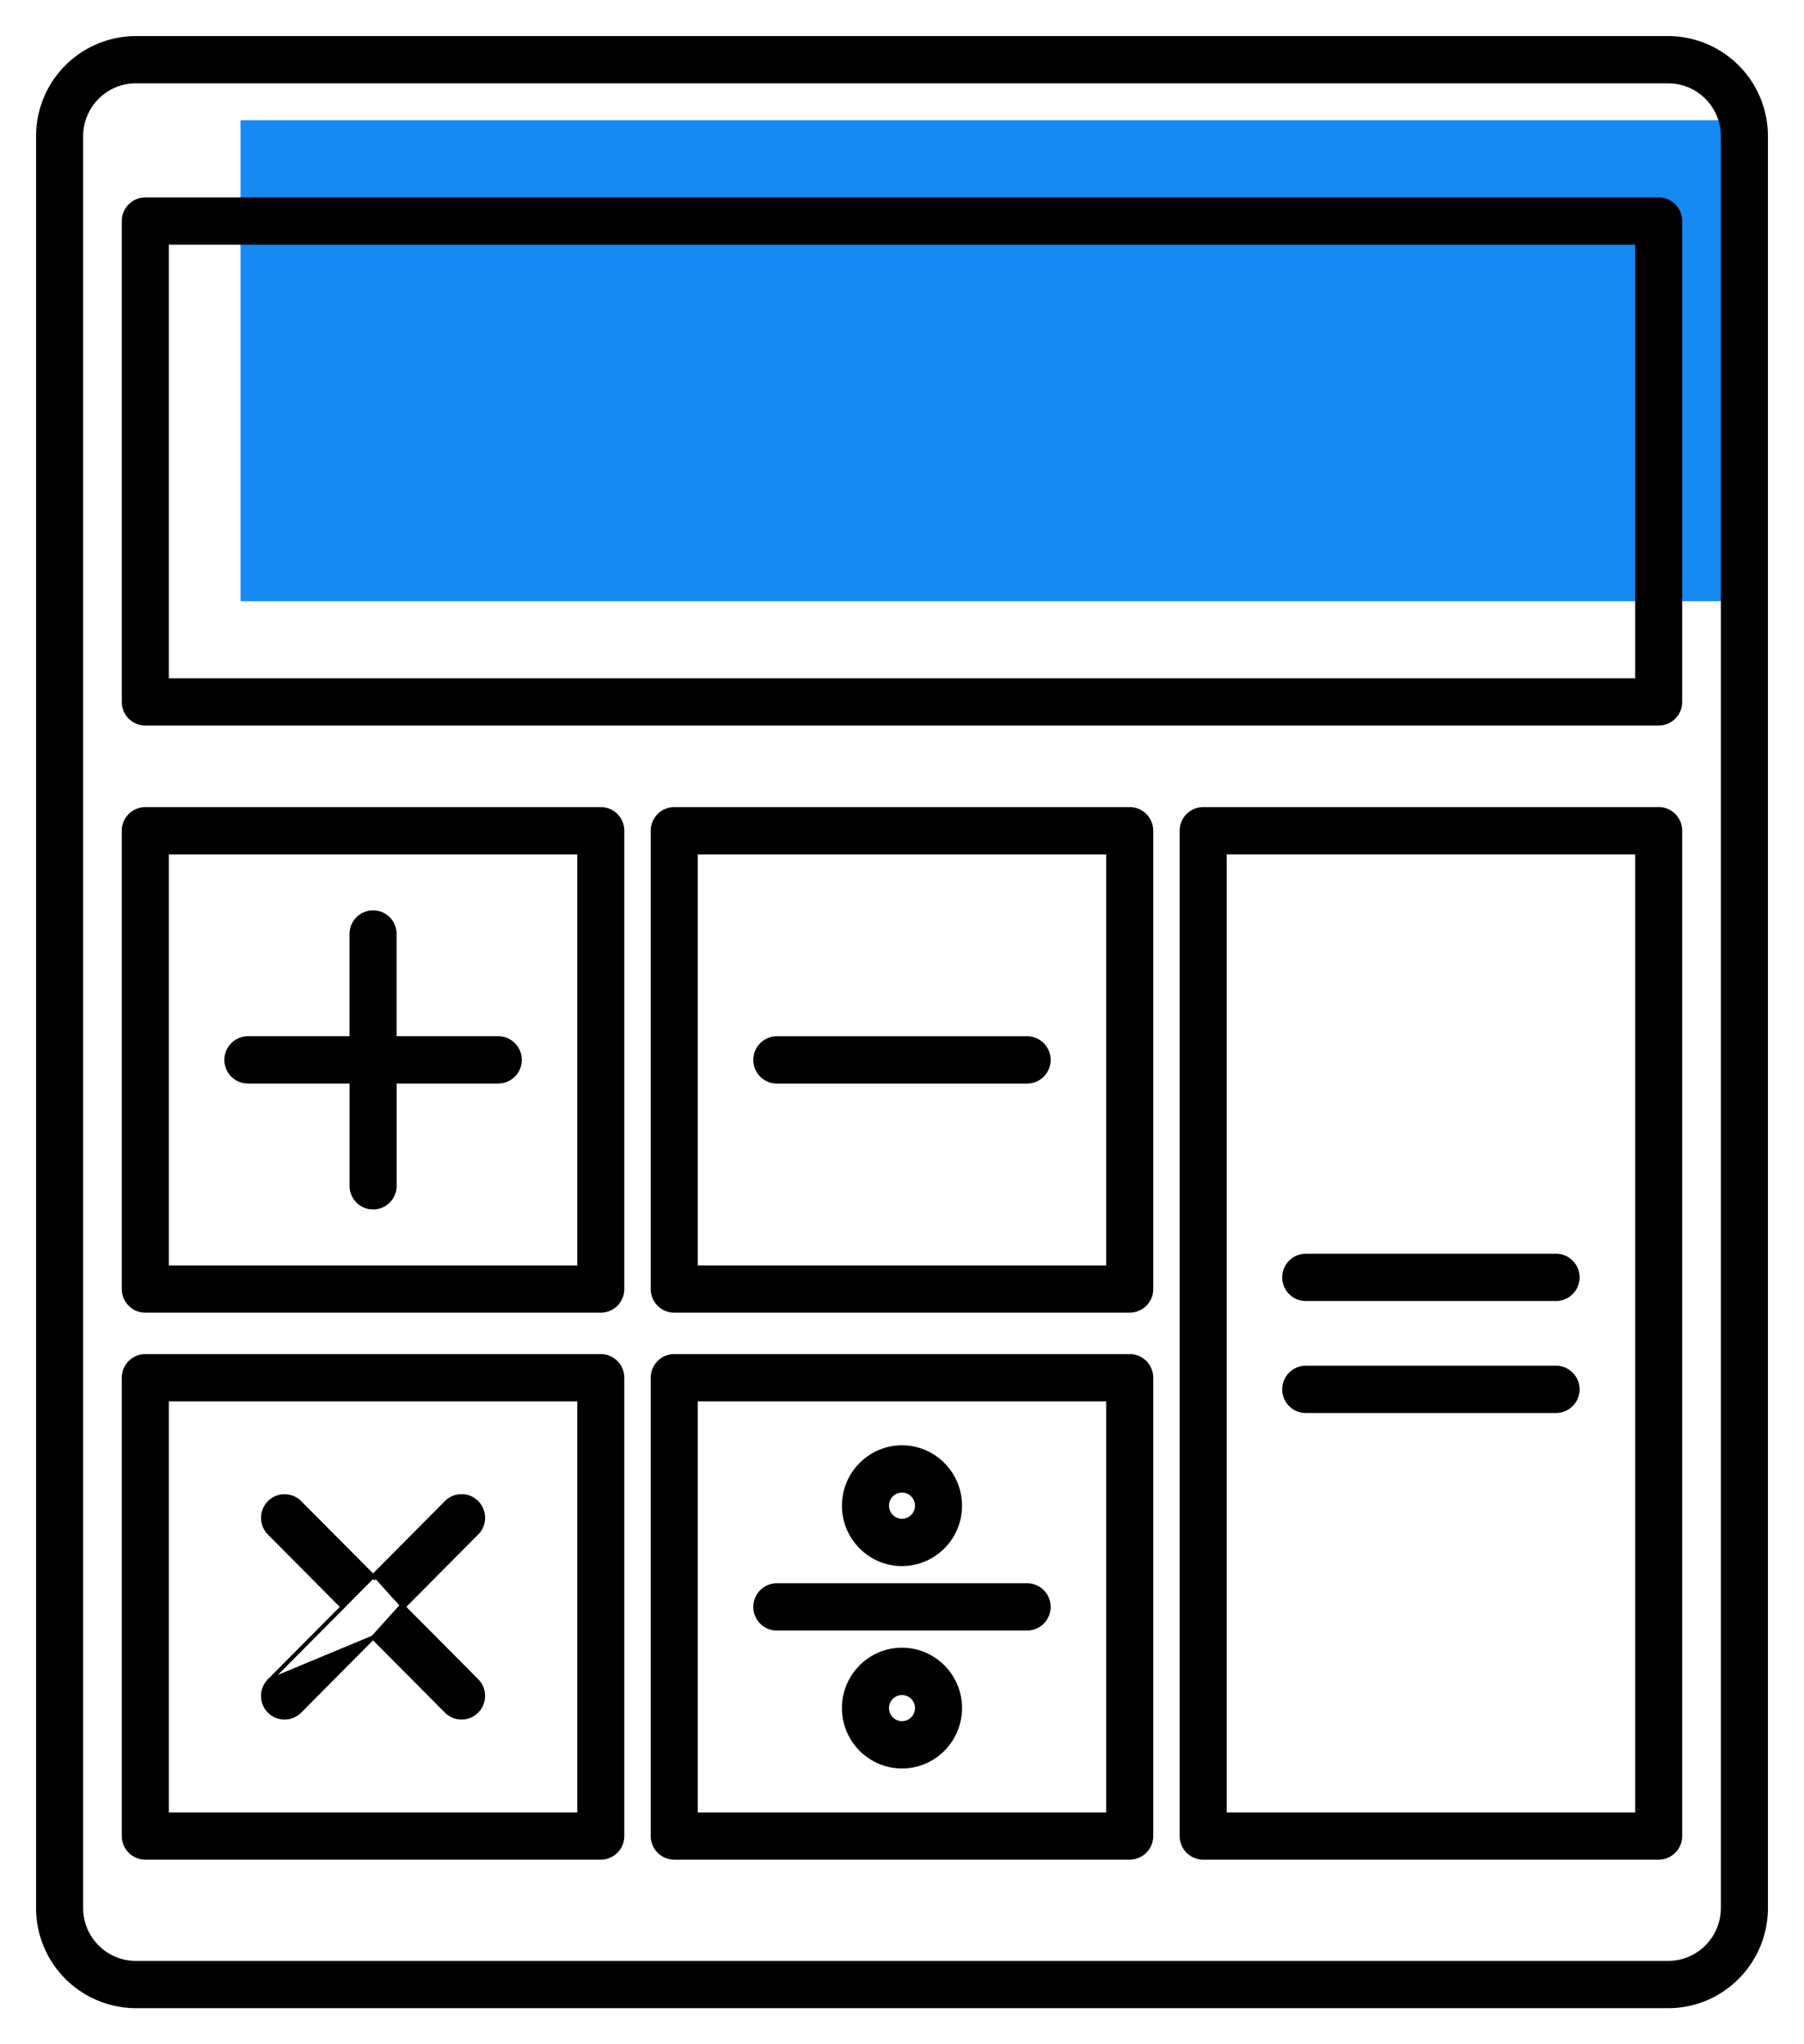
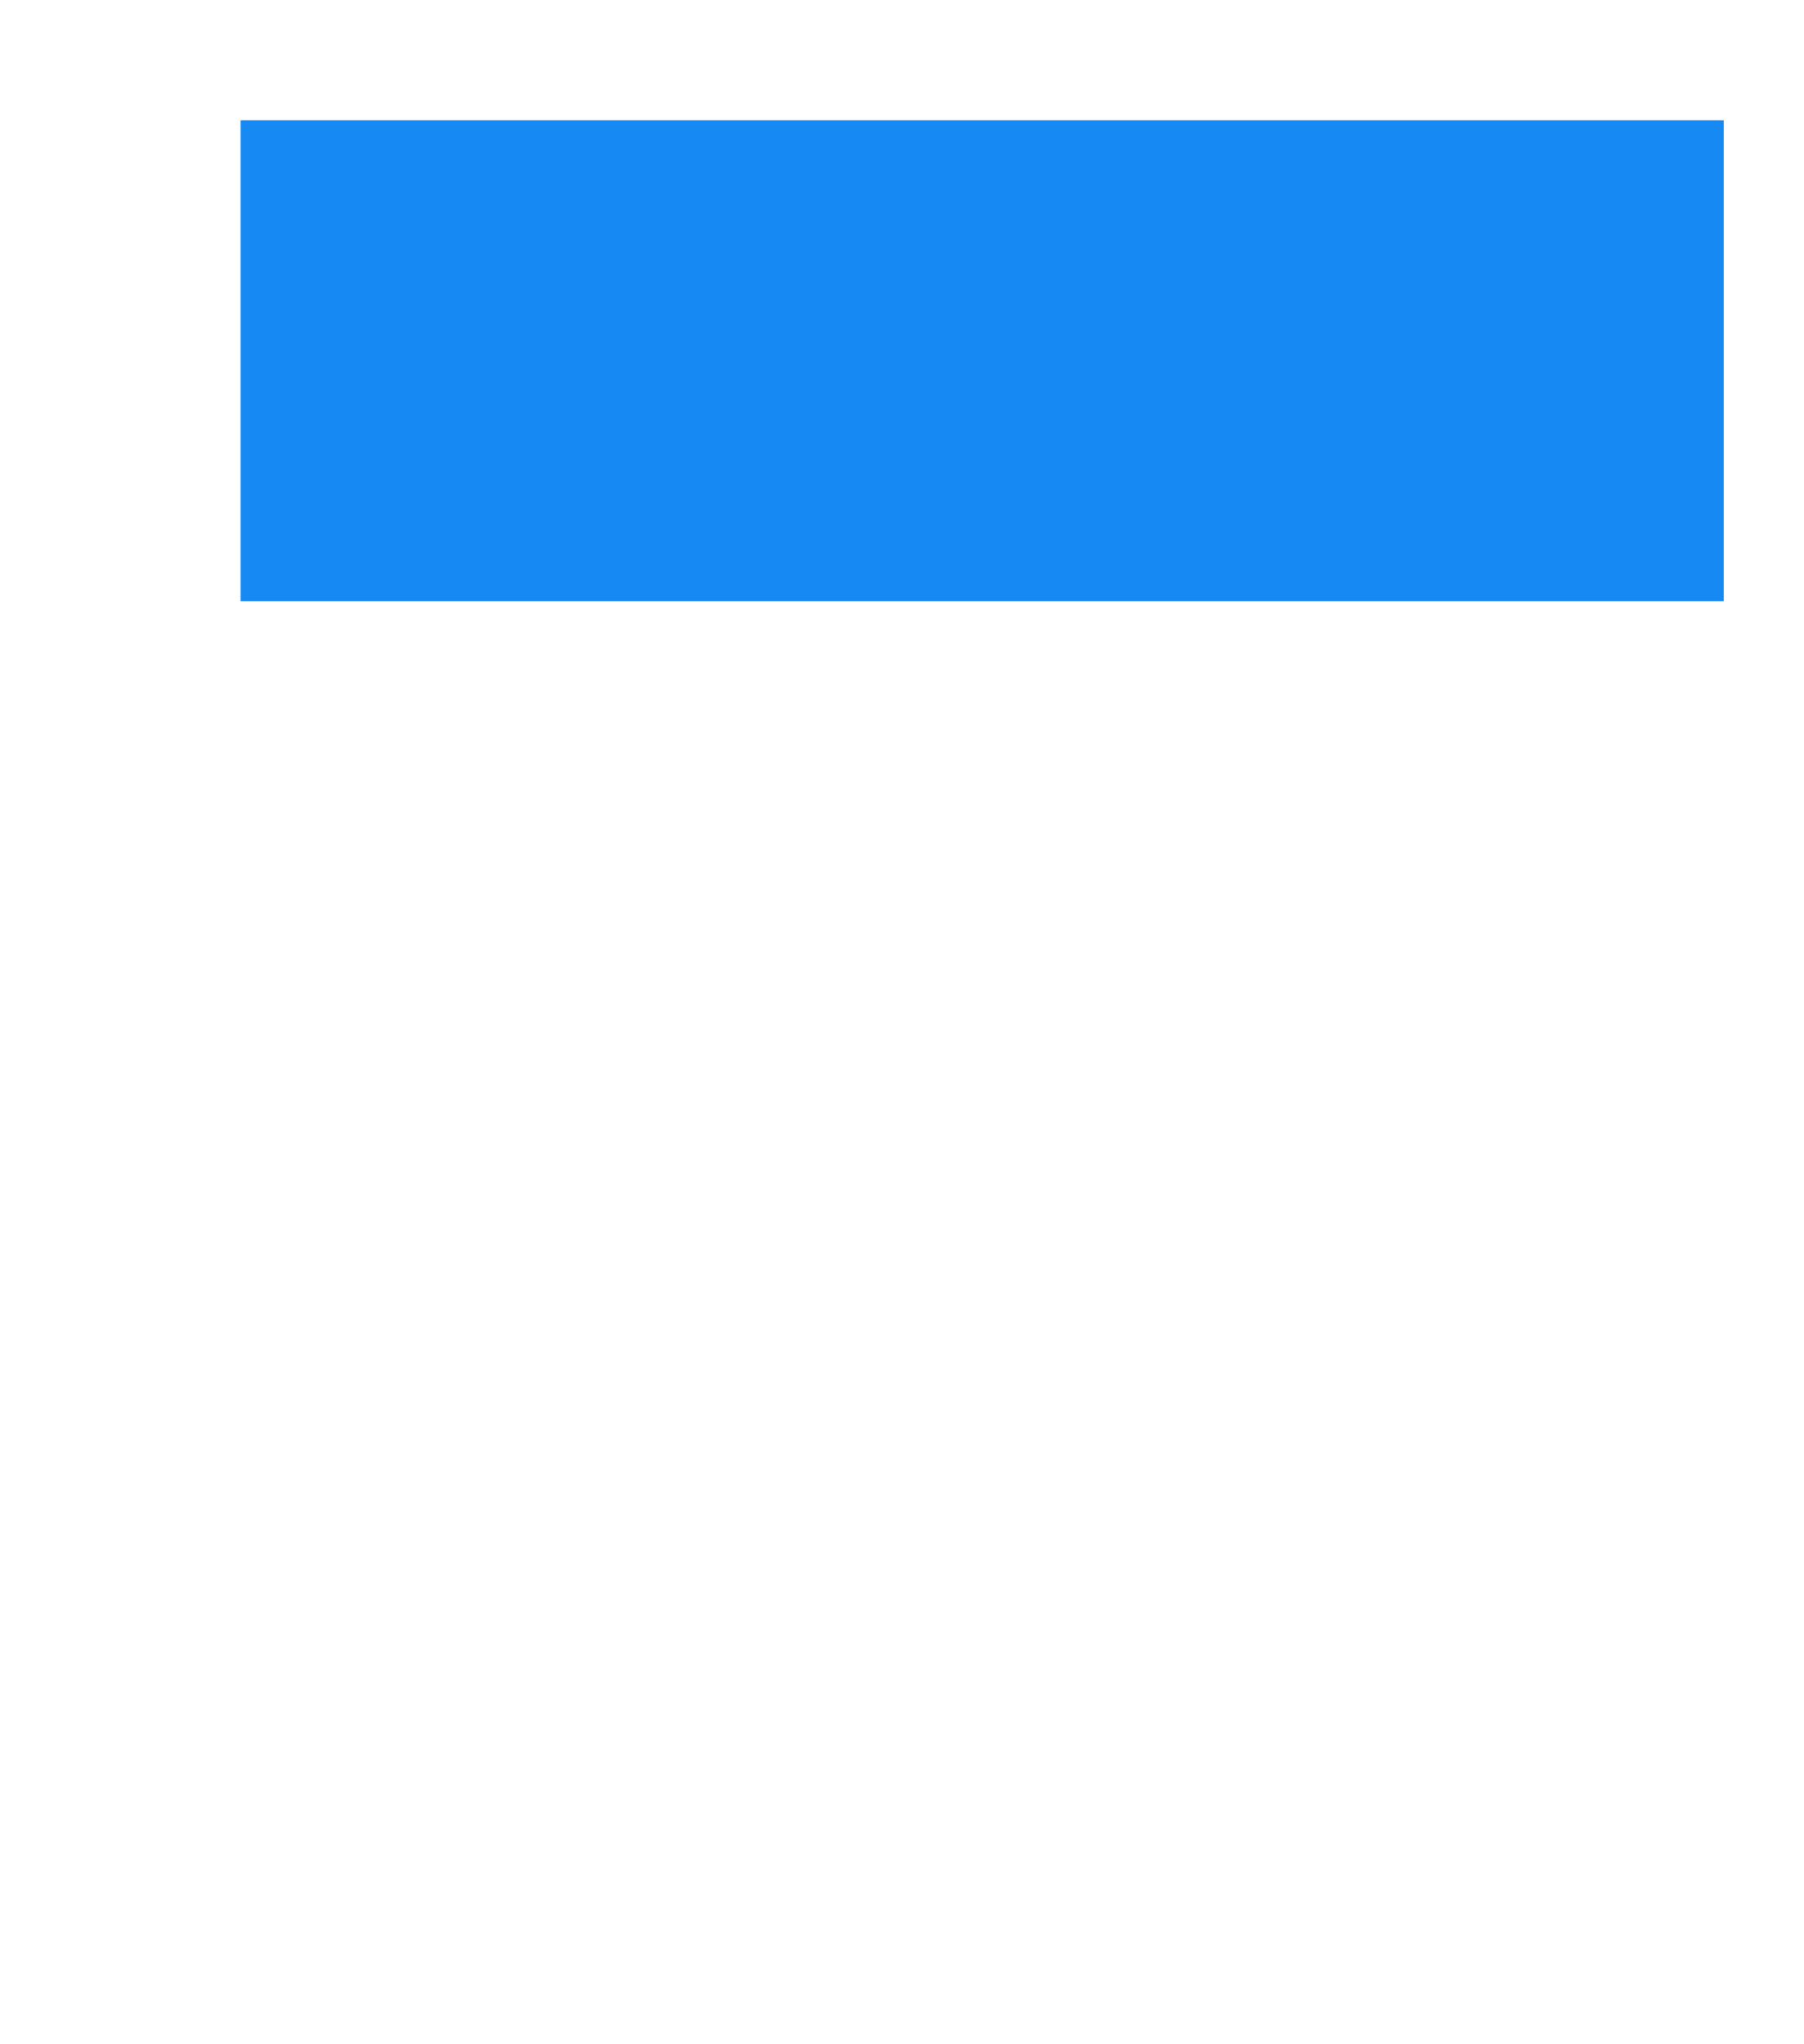
<svg xmlns="http://www.w3.org/2000/svg" width="45" height="51" fill="none">
  <path fill="#1689F2" d="M6 3h37v12H6z" />
-   <path d="M41.616.95H3.384A2.445 2.445 0 00.95 3.4v44.2a2.445 2.445 0 002.434 2.45h38.232c1.342 0 2.434-1.1 2.434-2.45V3.4A2.445 2.445 0 0041.616.95zm1.36 46.65c0 .756-.61 1.37-1.36 1.37H3.384c-.75 0-1.36-.614-1.36-1.37V3.4c0-.756.61-1.37 1.36-1.37h38.232c.75 0 1.36.614 1.36 1.37v44.2z" fill="#000" stroke="#000" stroke-width=".1" />
-   <path d="M15.523 34.372c0-.297-.24-.54-.536-.54H3.625a.539.539 0 00-.537.54v11.433c0 .297.24.54.537.54h11.361a.539.539 0 00.537-.54V34.372zm0 0h-.05.05v0zm-1.074 10.894H4.162V34.912H14.45v10.354zm1.074-24.54c0-.298-.24-.54-.536-.54H3.625a.539.539 0 00-.537.54v11.433c0 .298.24.54.537.54h11.361a.539.539 0 00.537-.54V20.726zm0 0h-.05.05v0zM14.449 31.62H4.162V21.267H14.45V31.62zm14.268 2.752c0-.297-.24-.54-.536-.54H16.819a.539.539 0 00-.537.54v11.433c0 .297.24.54.537.54h11.36a.539.539 0 00.538-.54V34.372zm0 0h-.05.05v0zm-1.074 10.894H17.356V34.912h10.287v10.354zm1.074-24.54c0-.298-.24-.54-.536-.54H16.819a.539.539 0 00-.537.54v11.433c0 .298.24.54.537.54h11.36a.539.539 0 00.538-.54V20.726zm0 0h-.05.05v0zM27.643 31.62H17.356V21.267h10.287V31.62zm13.732-11.434H30.013a.539.539 0 00-.537.54v25.079c0 .297.24.54.537.54h11.362a.539.539 0 00.537-.54v-25.08c0-.297-.24-.54-.537-.54zm-.537 25.08H30.55v-24h10.288v24zm.537-40.291H3.625a.539.539 0 00-.537.54v11.996c0 .298.24.54.537.54h37.75a.539.539 0 00.537-.54V5.515c0-.297-.24-.54-.537-.54zm-.537 11.997H4.162V6.055h36.676v10.917z" fill="#000" stroke="#000" stroke-width=".1" />
-   <path d="M22.5 39.02c.799 0 1.447-.653 1.447-1.455 0-.803-.649-1.457-1.447-1.457-.799 0-1.448.654-1.448 1.457 0 .802.65 1.456 1.448 1.456zm0-1.833c.206 0 .374.169.374.377a.375.375 0 01-.374.376.375.375 0 01-.374-.376c0-.208.168-.377.374-.377zm1.448 5.426c0-.802-.65-1.456-1.448-1.456-.799 0-1.448.654-1.448 1.456 0 .803.65 1.457 1.448 1.457.799 0 1.447-.654 1.448-1.457zm0 0h-.05.05s0 0 0 0zm-1.074.001h0a.375.375 0 01-.374.376.375.375 0 01-.374-.376c0-.208.168-.376.374-.376s.374.168.374.376zM6.184 26.982H8.77v2.602c0 .298.24.54.537.54a.539.539 0 00.537-.54v-2.602h2.585a.539.539 0 00.537-.54c0-.297-.24-.54-.537-.54H9.843v-2.601c0-.298-.24-.54-.537-.54a.539.539 0 00-.537.54v2.601H6.184a.539.539 0 00-.537.54c0 .299.24.54.537.54zm3.122 13.87l-1.828 1.84c-.21.21-.55.21-.759 0a.54.54 0 010-.763l2.587-1.077zm0 0l1.828 1.84c.21.21.55.21.759 0a.543.543 0 000-.764h0l-1.828-1.84m-.759.764l.688-.764m-2.516-2.602a.535.535 0 00-.759 0 .543.543 0 000 .764h0l1.828 1.84-1.828 1.839 2.552-2.57.035-.035m-1.828-1.838l-.035.035.035-.035h0zm0 0l1.828 1.838m0 0l.035.035 1.828-1.84a.485.485 0 01.688 0c.19.193.19.503 0 .694l-1.863 1.875m-.688-.764l1.828-1.84c.21-.21.55-.21.759 0h0c.21.212.21.554 0 .764l-1.828 1.84m0 0l-.035-.035-.036.035m.07 0l-.034.035-.036-.035m9.384-13.105h6.243a.539.539 0 00.537-.54c0-.298-.24-.54-.537-.54h-6.243a.539.539 0 00-.537.54c0 .298.24.54.537.54zm0 13.646h6.243a.539.539 0 00.537-.54c0-.298-.24-.54-.537-.54h-6.243a.539.539 0 00-.537.54c0 .298.24.54.537.54zm13.194-8.221h6.243a.539.539 0 00.537-.54c0-.297-.24-.54-.537-.54h-6.243a.539.539 0 00-.537.54c0 .299.24.54.537.54zm0 2.794h6.243a.539.539 0 00.537-.54c0-.297-.24-.54-.537-.54h-6.243a.539.539 0 00-.537.54c0 .299.24.54.537.54z" fill="#000" stroke="#000" stroke-width=".1" />
</svg>